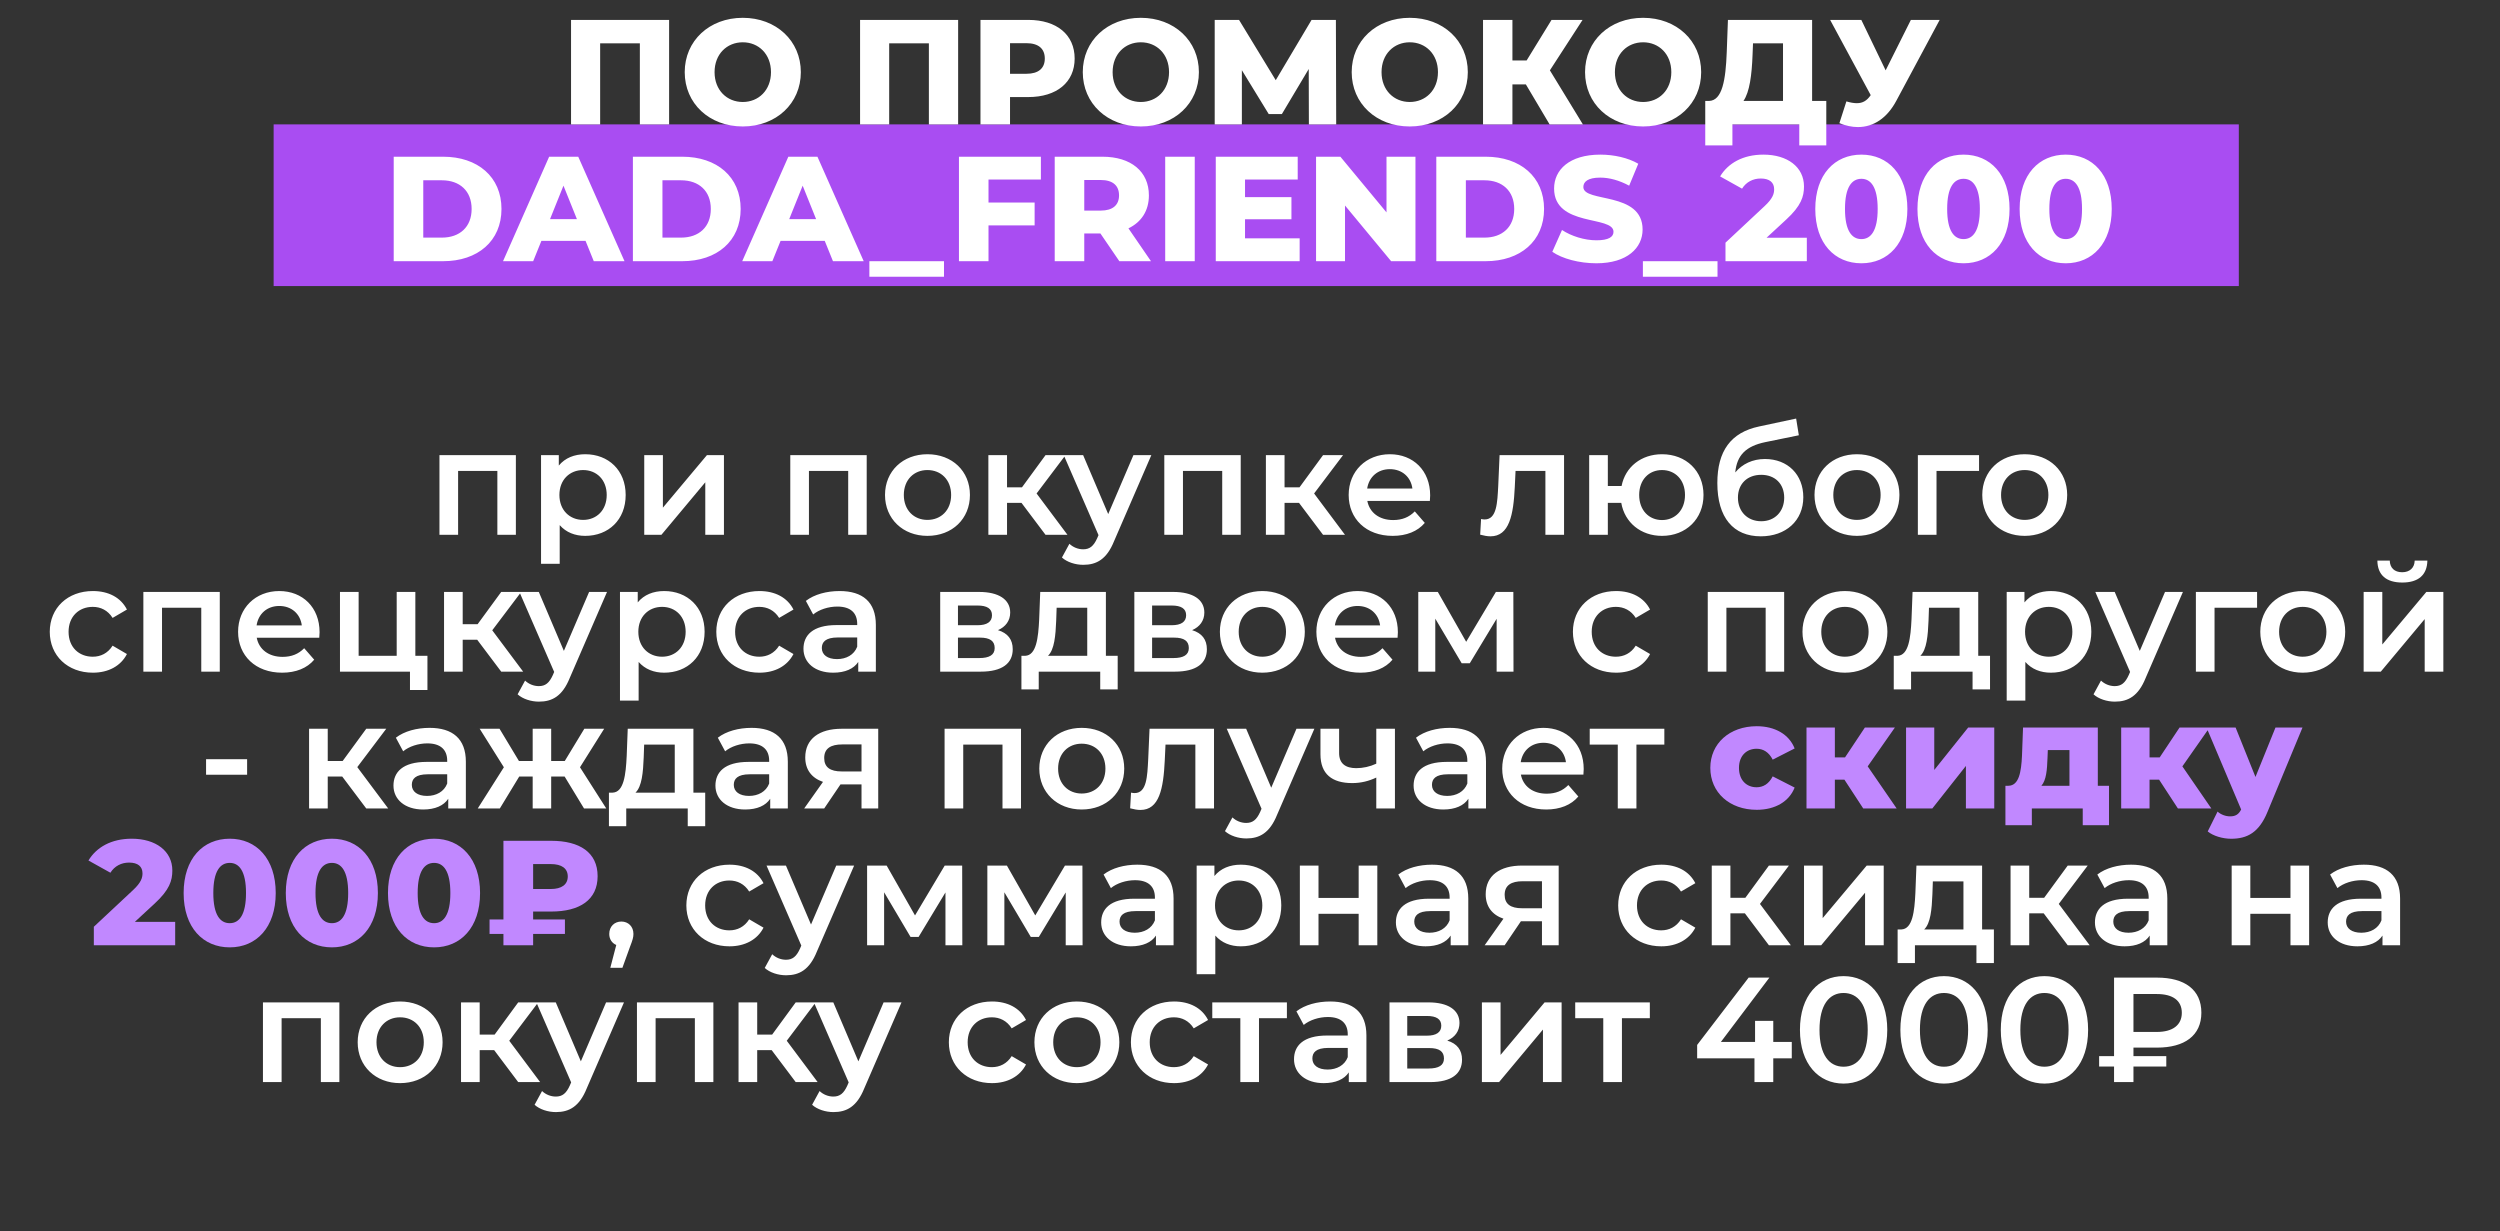
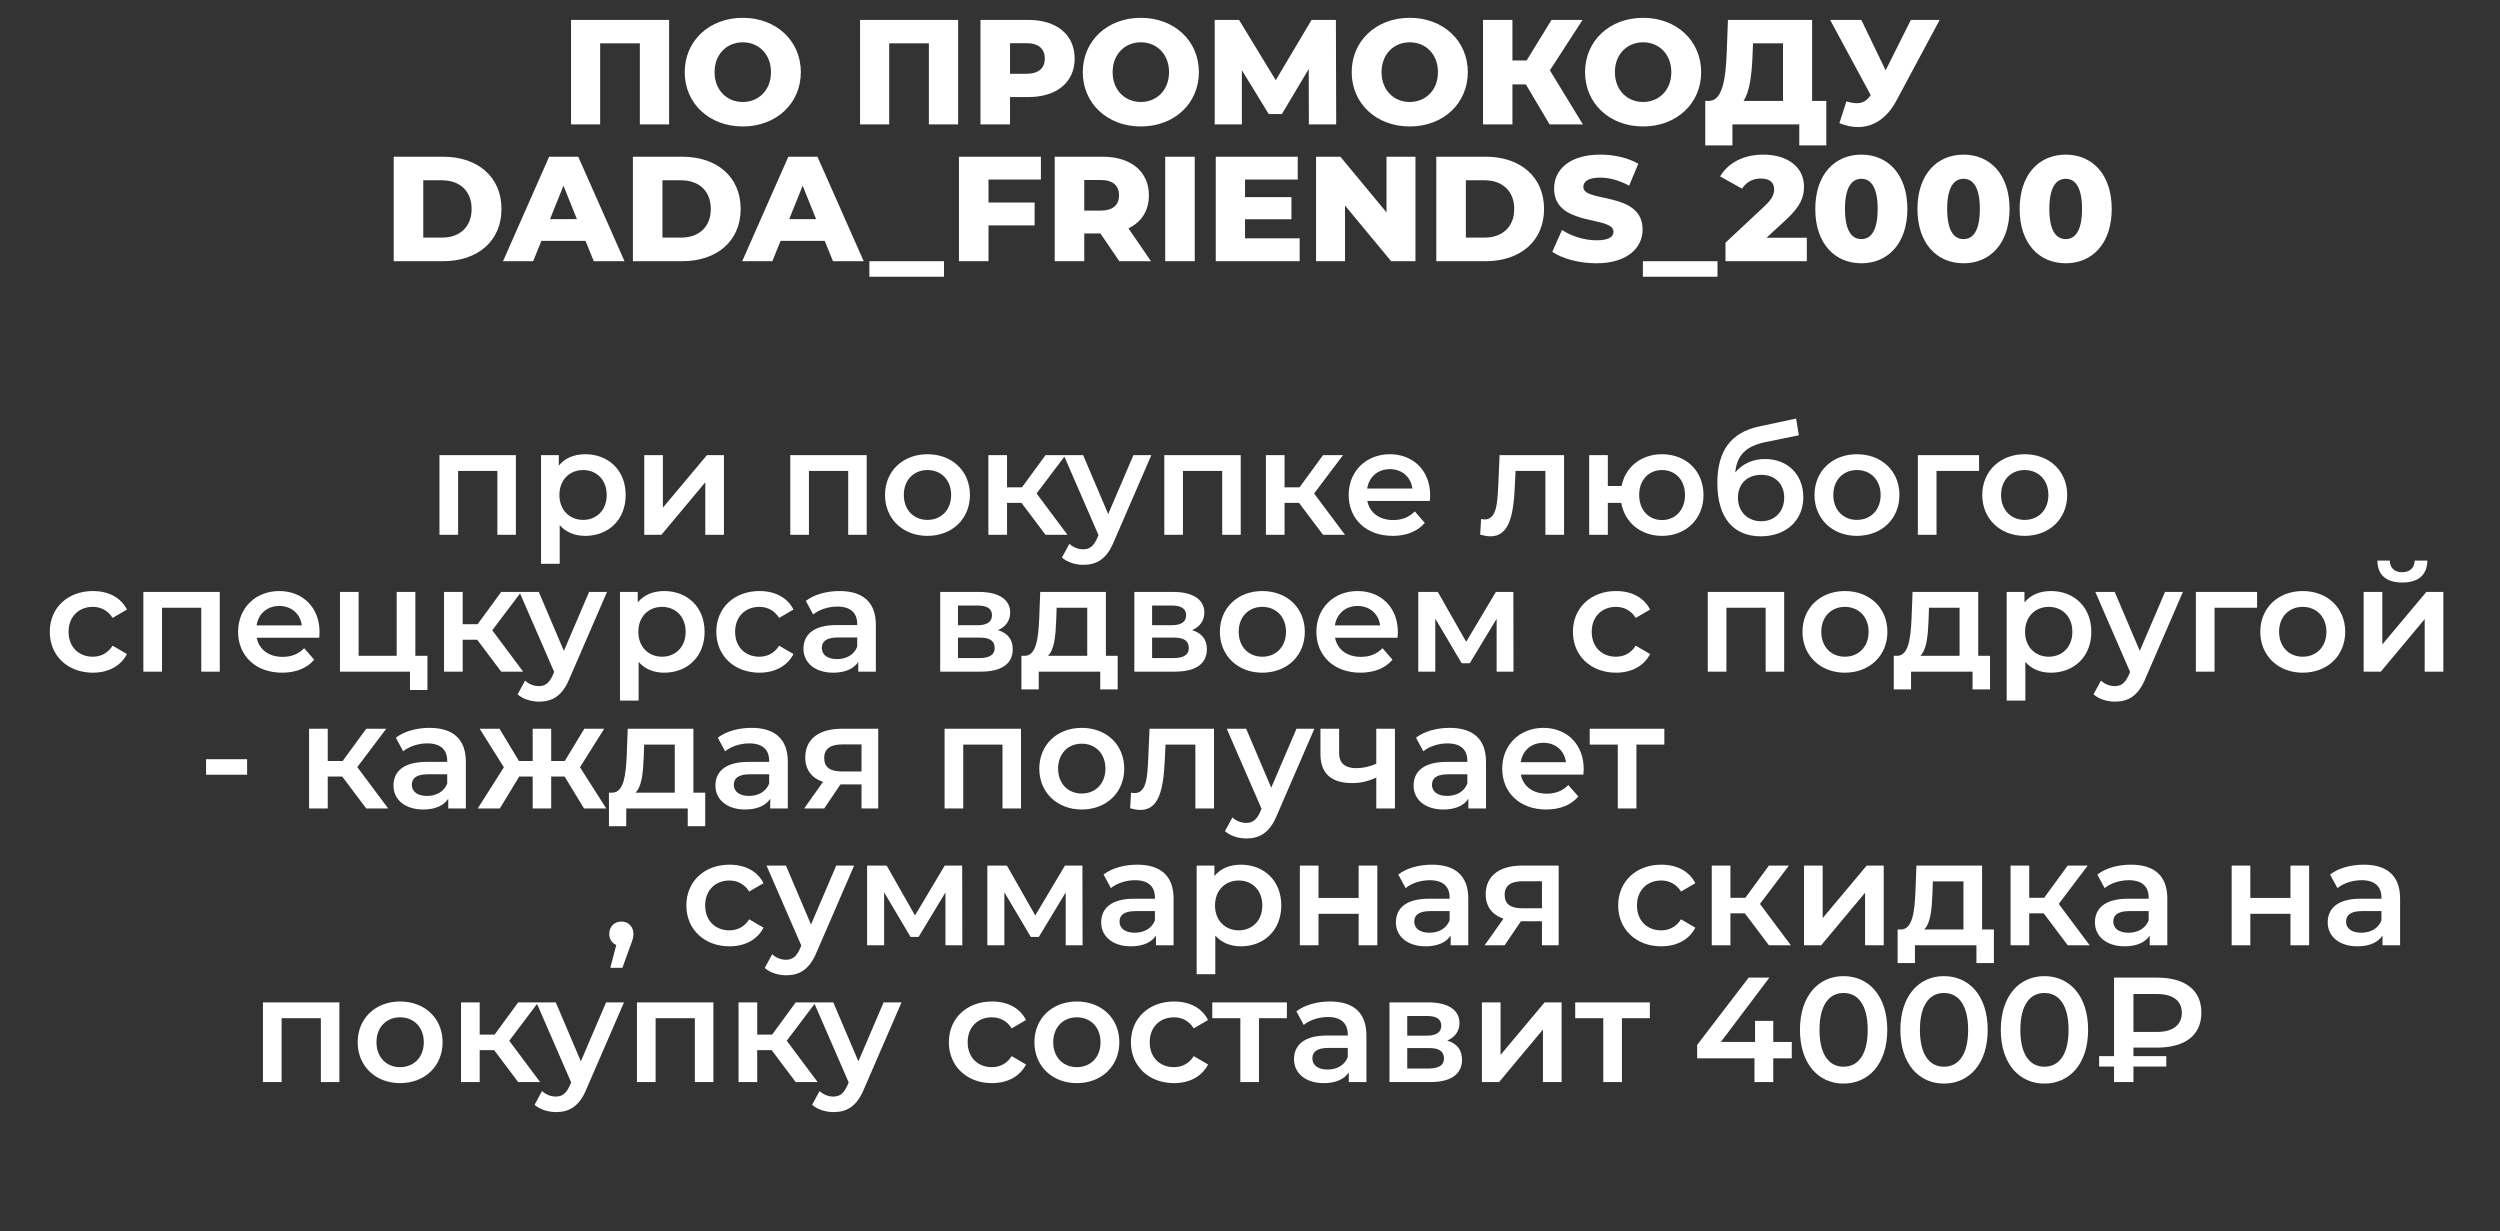
<svg xmlns="http://www.w3.org/2000/svg" width="201" height="99" viewBox="0 0 201 99" fill="none">
  <rect x="0" y="0" width="201" height="99" fill="#333333" stroke="none" />
-   <rect x="22" y="10" width="158" height="13" fill="#A94DF2" />
  <path d="M45.912 1.6H53.796V10H51.444V3.484H48.252V10H45.912V1.6ZM59.719 10.168C57.031 10.168 55.051 8.32 55.051 5.8C55.051 3.28 57.031 1.432 59.719 1.432C62.407 1.432 64.387 3.28 64.387 5.8C64.387 8.32 62.407 10.168 59.719 10.168ZM59.719 8.2C60.991 8.2 61.987 7.252 61.987 5.8C61.987 4.348 60.991 3.4 59.719 3.4C58.447 3.4 57.451 4.348 57.451 5.8C57.451 7.252 58.447 8.2 59.719 8.2ZM69.15 1.6H77.034V10H74.682V3.484H71.49V10H69.15V1.6ZM82.67 1.6C84.962 1.6 86.402 2.788 86.402 4.708C86.402 6.616 84.962 7.804 82.67 7.804H81.206V10H78.83V1.6H82.67ZM82.526 5.932C83.51 5.932 84.002 5.476 84.002 4.708C84.002 3.928 83.51 3.472 82.526 3.472H81.206V5.932H82.526ZM91.723 10.168C89.035 10.168 87.055 8.32 87.055 5.8C87.055 3.28 89.035 1.432 91.723 1.432C94.411 1.432 96.391 3.28 96.391 5.8C96.391 8.32 94.411 10.168 91.723 10.168ZM91.723 8.2C92.995 8.2 93.991 7.252 93.991 5.8C93.991 4.348 92.995 3.4 91.723 3.4C90.451 3.4 89.455 4.348 89.455 5.8C89.455 7.252 90.451 8.2 91.723 8.2ZM107.43 10H105.234L105.222 5.548L103.062 9.172H102.006L99.846 5.644V10H97.662V1.6H99.618L102.57 6.448L105.45 1.6H107.406L107.43 10ZM113.344 10.168C110.656 10.168 108.676 8.32 108.676 5.8C108.676 3.28 110.656 1.432 113.344 1.432C116.032 1.432 118.012 3.28 118.012 5.8C118.012 8.32 116.032 10.168 113.344 10.168ZM113.344 8.2C114.616 8.2 115.612 7.252 115.612 5.8C115.612 4.348 114.616 3.4 113.344 3.4C112.072 3.4 111.076 4.348 111.076 5.8C111.076 7.252 112.072 8.2 113.344 8.2ZM124.587 10L122.679 6.784H121.599V10H119.235V1.6H121.599V4.864H122.739L124.743 1.6H127.239L124.611 5.656L127.263 10H124.587ZM132.106 10.168C129.418 10.168 127.438 8.32 127.438 5.8C127.438 3.28 129.418 1.432 132.106 1.432C134.794 1.432 136.774 3.28 136.774 5.8C136.774 8.32 134.794 10.168 132.106 10.168ZM132.106 8.2C133.378 8.2 134.374 7.252 134.374 5.8C134.374 4.348 133.378 3.4 132.106 3.4C130.834 3.4 129.838 4.348 129.838 5.8C129.838 7.252 130.834 8.2 132.106 8.2ZM145.694 8.116H146.834V11.692H144.662V10H139.286V11.692H137.102V8.116H137.402C138.47 8.092 138.746 6.436 138.83 4.192L138.926 1.6H145.694V8.116ZM140.906 4.396C140.846 6.04 140.666 7.408 140.174 8.116H143.354V3.484H140.942L140.906 4.396ZM153.634 1.6H155.95L152.47 8.092C151.726 9.496 150.634 10.216 149.374 10.216C148.894 10.216 148.402 10.108 147.886 9.904L148.45 8.152C148.774 8.248 149.038 8.296 149.29 8.296C149.758 8.296 150.094 8.104 150.406 7.648L147.142 1.6H149.65L151.606 5.656L153.634 1.6ZM31.654 21V12.6H35.627C38.41 12.6 40.319 14.22 40.319 16.8C40.319 19.38 38.41 21 35.627 21H31.654ZM34.031 19.104H35.531C36.959 19.104 37.919 18.252 37.919 16.8C37.919 15.348 36.959 14.496 35.531 14.496H34.031V19.104ZM47.739 21L47.079 19.368H43.527L42.867 21H40.443L44.151 12.6H46.491L50.211 21H47.739ZM44.223 17.616H46.383L45.303 14.928L44.223 17.616ZM50.885 21V12.6H54.857C57.641 12.6 59.549 14.22 59.549 16.8C59.549 19.38 57.641 21 54.857 21H50.885ZM53.261 19.104H54.761C56.189 19.104 57.149 18.252 57.149 16.8C57.149 15.348 56.189 14.496 54.761 14.496H53.261V19.104ZM66.97 21L66.31 19.368H62.758L62.098 21H59.674L63.382 12.6H65.722L69.442 21H66.97ZM63.454 17.616H65.614L64.534 14.928L63.454 17.616ZM69.897 22.248V21H75.897V22.248H69.897ZM83.688 14.436H79.476V16.284H83.184V18.12H79.476V21H77.1V12.6H83.688V14.436ZM89.995 21L88.471 18.768H87.175V21H84.799V12.6H88.639C90.931 12.6 92.371 13.788 92.371 15.708C92.371 16.944 91.771 17.856 90.727 18.36L92.539 21H89.995ZM89.971 15.708C89.971 14.928 89.479 14.472 88.495 14.472H87.175V16.932H88.495C89.479 16.932 89.971 16.476 89.971 15.708ZM93.682 21V12.6H96.058V21H93.682ZM100.1 19.164H104.492V21H97.748V12.6H104.336V14.436H100.1V15.852H103.832V17.628H100.1V19.164ZM111.475 12.6H113.803V21H111.847L108.139 16.524V21H105.811V12.6H107.767L111.475 17.076V12.6ZM115.479 21V12.6H119.451C122.235 12.6 124.143 14.22 124.143 16.8C124.143 19.38 122.235 21 119.451 21H115.479ZM117.855 19.104H119.355C120.783 19.104 121.743 18.252 121.743 16.8C121.743 15.348 120.783 14.496 119.355 14.496H117.855V19.104ZM128.345 21.168C126.965 21.168 125.597 20.796 124.805 20.244L125.585 18.492C126.329 18.984 127.385 19.32 128.357 19.32C129.341 19.32 129.725 19.044 129.725 18.636C129.725 17.304 124.949 18.276 124.949 15.156C124.949 13.656 126.173 12.432 128.669 12.432C129.761 12.432 130.889 12.684 131.717 13.164L130.985 14.928C130.181 14.496 129.389 14.28 128.657 14.28C127.661 14.28 127.301 14.616 127.301 15.036C127.301 16.32 132.065 15.36 132.065 18.456C132.065 19.92 130.841 21.168 128.345 21.168ZM132.088 22.248V21H138.088V22.248H132.088ZM142.029 19.116H145.269V21H138.729V19.512L141.873 16.572C142.545 15.948 142.641 15.564 142.641 15.216C142.641 14.676 142.281 14.352 141.561 14.352C140.949 14.352 140.397 14.628 140.061 15.168L138.297 14.184C138.933 13.128 140.121 12.432 141.777 12.432C143.709 12.432 145.041 13.428 145.041 14.988C145.041 15.804 144.813 16.548 143.613 17.652L142.029 19.116ZM149.657 21.168C147.509 21.168 145.949 19.572 145.949 16.8C145.949 14.028 147.509 12.432 149.657 12.432C151.793 12.432 153.353 14.028 153.353 16.8C153.353 19.572 151.793 21.168 149.657 21.168ZM149.657 19.224C150.413 19.224 150.965 18.564 150.965 16.8C150.965 15.036 150.413 14.376 149.657 14.376C148.889 14.376 148.337 15.036 148.337 16.8C148.337 18.564 148.889 19.224 149.657 19.224ZM157.872 21.168C155.724 21.168 154.164 19.572 154.164 16.8C154.164 14.028 155.724 12.432 157.872 12.432C160.008 12.432 161.568 14.028 161.568 16.8C161.568 19.572 160.008 21.168 157.872 21.168ZM157.872 19.224C158.628 19.224 159.18 18.564 159.18 16.8C159.18 15.036 158.628 14.376 157.872 14.376C157.104 14.376 156.552 15.036 156.552 16.8C156.552 18.564 157.104 19.224 157.872 19.224ZM166.087 21.168C163.939 21.168 162.379 19.572 162.379 16.8C162.379 14.028 163.939 12.432 166.087 12.432C168.223 12.432 169.783 14.028 169.783 16.8C169.783 19.572 168.223 21.168 166.087 21.168ZM166.087 19.224C166.843 19.224 167.395 18.564 167.395 16.8C167.395 15.036 166.843 14.376 166.087 14.376C165.319 14.376 164.767 15.036 164.767 16.8C164.767 18.564 165.319 19.224 166.087 19.224ZM35.332 36.592H41.476V43H39.988V37.864H36.832V43H35.332V36.592ZM47.052 36.52C48.924 36.52 50.304 37.816 50.304 39.796C50.304 41.788 48.924 43.084 47.052 43.084C46.236 43.084 45.516 42.808 45 42.22V45.328H43.5V36.592H44.928V37.432C45.432 36.82 46.176 36.52 47.052 36.52ZM46.884 41.8C47.964 41.8 48.78 41.02 48.78 39.796C48.78 38.572 47.964 37.792 46.884 37.792C45.804 37.792 44.976 38.572 44.976 39.796C44.976 41.02 45.804 41.8 46.884 41.8ZM51.797 43V36.592H53.297V40.816L56.837 36.592H58.205V43H56.705V38.776L53.177 43H51.797ZM63.539 36.592H69.683V43H68.195V37.864H65.039V43H63.539V36.592ZM74.563 43.084C72.595 43.084 71.155 41.716 71.155 39.796C71.155 37.876 72.595 36.52 74.563 36.52C76.555 36.52 77.983 37.876 77.983 39.796C77.983 41.716 76.555 43.084 74.563 43.084ZM74.563 41.8C75.655 41.8 76.471 41.02 76.471 39.796C76.471 38.572 75.655 37.792 74.563 37.792C73.483 37.792 72.667 38.572 72.667 39.796C72.667 41.02 73.483 41.8 74.563 41.8ZM84.061 43L82.129 40.432H80.965V43H79.465V36.592H80.965V39.184H82.165L84.061 36.592H85.669L83.341 39.676L85.825 43H84.061ZM91.128 36.592H92.568L89.568 43.516C88.98 44.968 88.164 45.412 87.096 45.412C86.46 45.412 85.788 45.196 85.38 44.824L85.98 43.72C86.268 43.996 86.676 44.164 87.084 44.164C87.612 44.164 87.924 43.912 88.212 43.276L88.32 43.024L85.524 36.592H87.084L89.1 41.332L91.128 36.592ZM93.61 36.592H99.754V43H98.266V37.864H95.11V43H93.61V36.592ZM106.374 43L104.442 40.432H103.278V43H101.778V36.592H103.278V39.184H104.478L106.374 36.592H107.982L105.654 39.676L108.138 43H106.374ZM114.985 39.832C114.985 39.952 114.973 40.132 114.961 40.276H109.933C110.113 41.212 110.893 41.812 112.009 41.812C112.729 41.812 113.293 41.584 113.749 41.116L114.553 42.04C113.977 42.724 113.077 43.084 111.973 43.084C109.825 43.084 108.433 41.704 108.433 39.796C108.433 37.888 109.837 36.52 111.745 36.52C113.617 36.52 114.985 37.828 114.985 39.832ZM111.745 37.72C110.773 37.72 110.065 38.344 109.921 39.28H113.557C113.437 38.356 112.729 37.72 111.745 37.72ZM120.566 36.592H125.75V43H124.25V37.864H121.85L121.79 39.136C121.682 41.416 121.346 43.12 119.834 43.12C119.594 43.12 119.318 43.072 119.006 42.988L119.078 41.728C119.186 41.752 119.282 41.764 119.366 41.764C120.35 41.764 120.386 40.396 120.458 39.064L120.566 36.592ZM133.626 36.52C135.558 36.52 136.962 37.864 136.962 39.796C136.962 41.716 135.558 43.084 133.626 43.084C131.922 43.084 130.626 42.016 130.35 40.432H129.27V43H127.77V36.592H129.27V39.076H130.374C130.674 37.54 131.958 36.52 133.626 36.52ZM133.626 41.812C134.67 41.812 135.474 41.032 135.474 39.796C135.474 38.56 134.67 37.792 133.626 37.792C132.582 37.792 131.79 38.56 131.79 39.796C131.79 41.032 132.582 41.812 133.626 41.812ZM141.902 36.904C143.738 36.904 144.986 38.164 144.986 39.976C144.986 41.86 143.582 43.12 141.566 43.12C139.37 43.12 138.074 41.632 138.074 38.836C138.074 36.268 139.154 34.768 141.434 34.288L144.41 33.652L144.626 34.996L141.926 35.548C140.378 35.872 139.646 36.592 139.514 37.984C140.078 37.3 140.918 36.904 141.902 36.904ZM141.602 41.908C142.706 41.908 143.45 41.116 143.45 40.012C143.45 38.896 142.706 38.176 141.602 38.176C140.486 38.176 139.73 38.896 139.73 40.012C139.73 41.128 140.498 41.908 141.602 41.908ZM149.294 43.084C147.326 43.084 145.886 41.716 145.886 39.796C145.886 37.876 147.326 36.52 149.294 36.52C151.286 36.52 152.714 37.876 152.714 39.796C152.714 41.716 151.286 43.084 149.294 43.084ZM149.294 41.8C150.386 41.8 151.202 41.02 151.202 39.796C151.202 38.572 150.386 37.792 149.294 37.792C148.214 37.792 147.398 38.572 147.398 39.796C147.398 41.02 148.214 41.8 149.294 41.8ZM159.116 36.592V37.864H155.696V43H154.196V36.592H159.116ZM162.782 43.084C160.814 43.084 159.374 41.716 159.374 39.796C159.374 37.876 160.814 36.52 162.782 36.52C164.774 36.52 166.202 37.876 166.202 39.796C166.202 41.716 164.774 43.084 162.782 43.084ZM162.782 41.8C163.874 41.8 164.69 41.02 164.69 39.796C164.69 38.572 163.874 37.792 162.782 37.792C161.702 37.792 160.886 38.572 160.886 39.796C160.886 41.02 161.702 41.8 162.782 41.8ZM7.469 54.084C5.441 54.084 4.001 52.716 4.001 50.796C4.001 48.876 5.441 47.52 7.469 47.52C8.717 47.52 9.713 48.036 10.205 49.008L9.053 49.68C8.669 49.068 8.093 48.792 7.457 48.792C6.353 48.792 5.513 49.56 5.513 50.796C5.513 52.044 6.353 52.8 7.457 52.8C8.093 52.8 8.669 52.524 9.053 51.912L10.205 52.584C9.713 53.544 8.717 54.084 7.469 54.084ZM11.526 47.592H17.67V54H16.182V48.864H13.026V54H11.526V47.592ZM25.694 50.832C25.694 50.952 25.681 51.132 25.669 51.276H20.642C20.822 52.212 21.602 52.812 22.718 52.812C23.438 52.812 24.002 52.584 24.457 52.116L25.262 53.04C24.686 53.724 23.785 54.084 22.681 54.084C20.534 54.084 19.142 52.704 19.142 50.796C19.142 48.888 20.546 47.52 22.453 47.52C24.326 47.52 25.694 48.828 25.694 50.832ZM22.453 48.72C21.482 48.72 20.773 49.344 20.63 50.28H24.265C24.145 49.356 23.438 48.72 22.453 48.72ZM33.394 52.728H34.366V55.476H32.962V54H27.334V47.592H28.834V52.728H31.894V47.592H33.394V52.728ZM40.297 54L38.365 51.432H37.201V54H35.701V47.592H37.201V50.184H38.401L40.297 47.592H41.905L39.577 50.676L42.061 54H40.297ZM47.364 47.592H48.804L45.804 54.516C45.216 55.968 44.4 56.412 43.332 56.412C42.696 56.412 42.024 56.196 41.616 55.824L42.216 54.72C42.504 54.996 42.912 55.164 43.32 55.164C43.848 55.164 44.16 54.912 44.448 54.276L44.556 54.024L41.76 47.592H43.32L45.336 52.332L47.364 47.592ZM53.398 47.52C55.27 47.52 56.65 48.816 56.65 50.796C56.65 52.788 55.27 54.084 53.398 54.084C52.582 54.084 51.862 53.808 51.346 53.22V56.328H49.846V47.592H51.274V48.432C51.778 47.82 52.522 47.52 53.398 47.52ZM53.23 52.8C54.31 52.8 55.126 52.02 55.126 50.796C55.126 49.572 54.31 48.792 53.23 48.792C52.15 48.792 51.322 49.572 51.322 50.796C51.322 52.02 52.15 52.8 53.23 52.8ZM61.059 54.084C59.031 54.084 57.591 52.716 57.591 50.796C57.591 48.876 59.031 47.52 61.059 47.52C62.307 47.52 63.303 48.036 63.795 49.008L62.643 49.68C62.259 49.068 61.683 48.792 61.047 48.792C59.943 48.792 59.103 49.56 59.103 50.796C59.103 52.044 59.943 52.8 61.047 52.8C61.683 52.8 62.259 52.524 62.643 51.912L63.795 52.584C63.303 53.544 62.307 54.084 61.059 54.084ZM67.503 47.52C69.351 47.52 70.419 48.396 70.419 50.244V54H69.003V53.22C68.643 53.772 67.947 54.084 66.987 54.084C65.523 54.084 64.599 53.28 64.599 52.164C64.599 51.096 65.319 50.256 67.263 50.256H68.919V50.16C68.919 49.284 68.391 48.768 67.323 48.768C66.603 48.768 65.859 49.008 65.379 49.404L64.791 48.312C65.475 47.784 66.471 47.52 67.503 47.52ZM67.299 52.992C68.031 52.992 68.667 52.656 68.919 51.996V51.252H67.371C66.351 51.252 66.075 51.636 66.075 52.104C66.075 52.644 66.531 52.992 67.299 52.992ZM80.236 50.664C81.028 50.904 81.424 51.42 81.424 52.2C81.424 53.328 80.584 54 78.856 54H75.592V47.592H78.724C80.284 47.592 81.22 48.192 81.22 49.248C81.22 49.908 80.848 50.4 80.236 50.664ZM77.02 48.684V50.268H78.592C79.36 50.268 79.756 49.992 79.756 49.464C79.756 48.936 79.36 48.684 78.592 48.684H77.02ZM78.736 52.908C79.54 52.908 79.972 52.656 79.972 52.104C79.972 51.54 79.6 51.264 78.784 51.264H77.02V52.908H78.736ZM88.914 52.728H89.862V55.428H88.458V54H83.514V55.428H82.122V52.728H82.422C83.322 52.692 83.478 51.288 83.55 49.788L83.634 47.592H88.914V52.728ZM84.918 49.896C84.87 51.096 84.774 52.236 84.258 52.728H87.414V48.864H84.954L84.918 49.896ZM95.845 50.664C96.637 50.904 97.033 51.42 97.033 52.2C97.033 53.328 96.193 54 94.465 54H91.201V47.592H94.333C95.893 47.592 96.829 48.192 96.829 49.248C96.829 49.908 96.457 50.4 95.845 50.664ZM92.629 48.684V50.268H94.201C94.969 50.268 95.365 49.992 95.365 49.464C95.365 48.936 94.969 48.684 94.201 48.684H92.629ZM94.345 52.908C95.149 52.908 95.581 52.656 95.581 52.104C95.581 51.54 95.209 51.264 94.393 51.264H92.629V52.908H94.345ZM101.487 54.084C99.519 54.084 98.079 52.716 98.079 50.796C98.079 48.876 99.519 47.52 101.487 47.52C103.479 47.52 104.907 48.876 104.907 50.796C104.907 52.716 103.479 54.084 101.487 54.084ZM101.487 52.8C102.579 52.8 103.395 52.02 103.395 50.796C103.395 49.572 102.579 48.792 101.487 48.792C100.407 48.792 99.591 49.572 99.591 50.796C99.591 52.02 100.407 52.8 101.487 52.8ZM112.389 50.832C112.389 50.952 112.377 51.132 112.365 51.276H107.337C107.517 52.212 108.297 52.812 109.413 52.812C110.133 52.812 110.697 52.584 111.153 52.116L111.957 53.04C111.381 53.724 110.481 54.084 109.377 54.084C107.229 54.084 105.837 52.704 105.837 50.796C105.837 48.888 107.241 47.52 109.149 47.52C111.021 47.52 112.389 48.828 112.389 50.832ZM109.149 48.72C108.177 48.72 107.469 49.344 107.325 50.28H110.961C110.841 49.356 110.133 48.72 109.149 48.72ZM121.685 54H120.329V49.752L118.169 53.328H117.521L115.397 49.74V54H114.029V47.592H115.601L117.881 51.6L120.269 47.592H121.673L121.685 54ZM129.93 54.084C127.902 54.084 126.462 52.716 126.462 50.796C126.462 48.876 127.902 47.52 129.93 47.52C131.178 47.52 132.174 48.036 132.666 49.008L131.514 49.68C131.13 49.068 130.554 48.792 129.918 48.792C128.814 48.792 127.974 49.56 127.974 50.796C127.974 52.044 128.814 52.8 129.918 52.8C130.554 52.8 131.13 52.524 131.514 51.912L132.666 52.584C132.174 53.544 131.178 54.084 129.93 54.084ZM137.303 47.592H143.447V54H141.959V48.864H138.803V54H137.303V47.592ZM148.327 54.084C146.359 54.084 144.919 52.716 144.919 50.796C144.919 48.876 146.359 47.52 148.327 47.52C150.319 47.52 151.747 48.876 151.747 50.796C151.747 52.716 150.319 54.084 148.327 54.084ZM148.327 52.8C149.419 52.8 150.235 52.02 150.235 50.796C150.235 49.572 149.419 48.792 148.327 48.792C147.247 48.792 146.431 49.572 146.431 50.796C146.431 52.02 147.247 52.8 148.327 52.8ZM159.05 52.728H159.998V55.428H158.594V54H153.65V55.428H152.258V52.728H152.558C153.458 52.692 153.614 51.288 153.686 49.788L153.77 47.592H159.05V52.728ZM155.054 49.896C155.006 51.096 154.91 52.236 154.394 52.728H157.55V48.864H155.09L155.054 49.896ZM164.89 47.52C166.762 47.52 168.142 48.816 168.142 50.796C168.142 52.788 166.762 54.084 164.89 54.084C164.074 54.084 163.354 53.808 162.838 53.22V56.328H161.338V47.592H162.766V48.432C163.27 47.82 164.014 47.52 164.89 47.52ZM164.722 52.8C165.802 52.8 166.618 52.02 166.618 50.796C166.618 49.572 165.802 48.792 164.722 48.792C163.642 48.792 162.814 49.572 162.814 50.796C162.814 52.02 163.642 52.8 164.722 52.8ZM174.067 47.592H175.507L172.507 54.516C171.919 55.968 171.103 56.412 170.035 56.412C169.399 56.412 168.727 56.196 168.319 55.824L168.919 54.72C169.207 54.996 169.615 55.164 170.023 55.164C170.551 55.164 170.863 54.912 171.151 54.276L171.259 54.024L168.463 47.592H170.023L172.039 52.332L174.067 47.592ZM181.469 47.592V48.864H178.049V54H176.549V47.592H181.469ZM185.135 54.084C183.167 54.084 181.727 52.716 181.727 50.796C181.727 48.876 183.167 47.52 185.135 47.52C187.127 47.52 188.555 48.876 188.555 50.796C188.555 52.716 187.127 54.084 185.135 54.084ZM185.135 52.8C186.227 52.8 187.043 52.02 187.043 50.796C187.043 49.572 186.227 48.792 185.135 48.792C184.055 48.792 183.239 49.572 183.239 50.796C183.239 52.02 184.055 52.8 185.135 52.8ZM193.145 46.836C191.861 46.836 191.153 46.236 191.141 45.072H192.137C192.149 45.648 192.509 46.008 193.133 46.008C193.745 46.008 194.129 45.648 194.141 45.072H195.161C195.137 46.236 194.429 46.836 193.145 46.836ZM190.037 54V47.592H191.537V51.816L195.077 47.592H196.445V54H194.945V49.776L191.417 54H190.037ZM16.568 62.288V61.04H19.868V62.288H16.568ZM29.446 65L27.514 62.432H26.35V65H24.85V58.592H26.35V61.184H27.55L29.446 58.592H31.054L28.726 61.676L31.21 65H29.446ZM34.539 58.52C36.387 58.52 37.455 59.396 37.455 61.244V65H36.039V64.22C35.679 64.772 34.983 65.084 34.023 65.084C32.559 65.084 31.635 64.28 31.635 63.164C31.635 62.096 32.355 61.256 34.299 61.256H35.955V61.16C35.955 60.284 35.427 59.768 34.359 59.768C33.639 59.768 32.895 60.008 32.415 60.404L31.827 59.312C32.511 58.784 33.507 58.52 34.539 58.52ZM34.335 63.992C35.067 63.992 35.703 63.656 35.955 62.996V62.252H34.407C33.387 62.252 33.111 62.636 33.111 63.104C33.111 63.644 33.567 63.992 34.335 63.992ZM46.955 65L45.395 62.432H44.315V65H42.827V62.432H41.747L40.187 65H38.411L40.511 61.688L38.567 58.592H40.163L41.723 61.184H42.827V58.592H44.315V61.184H45.407L46.979 58.592H48.575L46.631 61.688L48.743 65H46.955ZM55.75 63.728H56.698V66.428H55.294V65H50.35V66.428H48.958V63.728H49.258C50.158 63.692 50.314 62.288 50.386 60.788L50.47 58.592H55.75V63.728ZM51.754 60.896C51.706 62.096 51.61 63.236 51.094 63.728H54.25V59.864H51.79L51.754 60.896ZM60.425 58.52C62.273 58.52 63.341 59.396 63.341 61.244V65H61.925V64.22C61.565 64.772 60.869 65.084 59.909 65.084C58.445 65.084 57.521 64.28 57.521 63.164C57.521 62.096 58.241 61.256 60.185 61.256H61.841V61.16C61.841 60.284 61.313 59.768 60.245 59.768C59.525 59.768 58.781 60.008 58.301 60.404L57.713 59.312C58.397 58.784 59.393 58.52 60.425 58.52ZM60.221 63.992C60.953 63.992 61.589 63.656 61.841 62.996V62.252H60.293C59.273 62.252 58.997 62.636 58.997 63.104C58.997 63.644 59.453 63.992 60.221 63.992ZM67.669 58.592H70.609V65H69.266V63.068H67.573L66.266 65H64.657L66.169 62.864C65.257 62.552 64.742 61.88 64.742 60.896C64.742 59.396 65.882 58.592 67.669 58.592ZM67.718 59.852C66.793 59.852 66.266 60.176 66.266 60.944C66.266 61.688 66.746 62.024 67.669 62.024H69.266V59.852H67.718ZM75.944 58.592H82.088V65H80.6V59.864H77.444V65H75.944V58.592ZM86.968 65.084C84.999 65.084 83.559 63.716 83.559 61.796C83.559 59.876 84.999 58.52 86.968 58.52C88.96 58.52 90.388 59.876 90.388 61.796C90.388 63.716 88.96 65.084 86.968 65.084ZM86.968 63.8C88.059 63.8 88.876 63.02 88.876 61.796C88.876 60.572 88.059 59.792 86.968 59.792C85.888 59.792 85.072 60.572 85.072 61.796C85.072 63.02 85.888 63.8 86.968 63.8ZM92.423 58.592H97.607V65H96.107V59.864H93.707L93.647 61.136C93.539 63.416 93.203 65.12 91.691 65.12C91.451 65.12 91.175 65.072 90.863 64.988L90.935 63.728C91.043 63.752 91.139 63.764 91.223 63.764C92.207 63.764 92.243 62.396 92.315 61.064L92.423 58.592ZM104.235 58.592H105.675L102.675 65.516C102.087 66.968 101.271 67.412 100.203 67.412C99.567 67.412 98.895 67.196 98.487 66.824L99.087 65.72C99.375 65.996 99.783 66.164 100.191 66.164C100.719 66.164 101.031 65.912 101.319 65.276L101.427 65.024L98.631 58.592H100.191L102.207 63.332L104.235 58.592ZM110.653 58.592H112.153V65H110.653V62.516C110.077 62.792 109.429 62.96 108.721 62.96C107.101 62.96 106.165 62.24 106.165 60.644V58.592H107.665V60.548C107.665 61.388 108.181 61.76 109.045 61.76C109.573 61.76 110.137 61.64 110.653 61.4V58.592ZM116.558 58.52C118.406 58.52 119.474 59.396 119.474 61.244V65H118.058V64.22C117.698 64.772 117.002 65.084 116.042 65.084C114.578 65.084 113.654 64.28 113.654 63.164C113.654 62.096 114.374 61.256 116.318 61.256H117.974V61.16C117.974 60.284 117.446 59.768 116.378 59.768C115.658 59.768 114.914 60.008 114.434 60.404L113.846 59.312C114.53 58.784 115.526 58.52 116.558 58.52ZM116.354 63.992C117.086 63.992 117.722 63.656 117.974 62.996V62.252H116.426C115.406 62.252 115.13 62.636 115.13 63.104C115.13 63.644 115.586 63.992 116.354 63.992ZM127.33 61.832C127.33 61.952 127.318 62.132 127.306 62.276H122.278C122.458 63.212 123.238 63.812 124.354 63.812C125.074 63.812 125.638 63.584 126.094 63.116L126.898 64.04C126.322 64.724 125.422 65.084 124.318 65.084C122.17 65.084 120.778 63.704 120.778 61.796C120.778 59.888 122.182 58.52 124.09 58.52C125.962 58.52 127.33 59.828 127.33 61.832ZM124.09 59.72C123.118 59.72 122.41 60.344 122.266 61.28H125.902C125.782 60.356 125.074 59.72 124.09 59.72ZM133.813 58.592V59.864H131.569V65H130.069V59.864H127.813V58.592H133.813ZM49.956 74.092C50.52 74.092 50.928 74.5 50.928 75.088C50.928 75.352 50.868 75.568 50.653 76.12L50.041 77.812H49.069L49.548 75.976C49.212 75.832 48.984 75.52 48.984 75.088C48.984 74.488 49.404 74.092 49.956 74.092ZM58.651 76.084C56.623 76.084 55.183 74.716 55.183 72.796C55.183 70.876 56.623 69.52 58.651 69.52C59.899 69.52 60.895 70.036 61.387 71.008L60.235 71.68C59.851 71.068 59.275 70.792 58.639 70.792C57.535 70.792 56.695 71.56 56.695 72.796C56.695 74.044 57.535 74.8 58.639 74.8C59.275 74.8 59.851 74.524 60.235 73.912L61.387 74.584C60.895 75.544 59.899 76.084 58.651 76.084ZM67.233 69.592H68.673L65.673 76.516C65.085 77.968 64.269 78.412 63.201 78.412C62.565 78.412 61.893 78.196 61.485 77.824L62.085 76.72C62.373 76.996 62.781 77.164 63.189 77.164C63.717 77.164 64.029 76.912 64.317 76.276L64.425 76.024L61.629 69.592H63.189L65.205 74.332L67.233 69.592ZM77.371 76H76.015V71.752L73.855 75.328H73.207L71.083 71.74V76H69.715V69.592H71.287L73.567 73.6L75.955 69.592H77.359L77.371 76ZM87.039 76H85.683V71.752L83.523 75.328H82.875L80.751 71.74V76H79.383V69.592H80.955L83.235 73.6L85.623 69.592H87.027L87.039 76ZM91.439 69.52C93.287 69.52 94.355 70.396 94.355 72.244V76H92.939V75.22C92.579 75.772 91.883 76.084 90.923 76.084C89.459 76.084 88.535 75.28 88.535 74.164C88.535 73.096 89.255 72.256 91.199 72.256H92.855V72.16C92.855 71.284 92.327 70.768 91.259 70.768C90.539 70.768 89.795 71.008 89.315 71.404L88.727 70.312C89.411 69.784 90.407 69.52 91.439 69.52ZM91.235 74.992C91.967 74.992 92.603 74.656 92.855 73.996V73.252H91.307C90.287 73.252 90.011 73.636 90.011 74.104C90.011 74.644 90.467 74.992 91.235 74.992ZM99.763 69.52C101.635 69.52 103.015 70.816 103.015 72.796C103.015 74.788 101.635 76.084 99.763 76.084C98.947 76.084 98.227 75.808 97.711 75.22V78.328H96.211V69.592H97.639V70.432C98.143 69.82 98.887 69.52 99.763 69.52ZM99.595 74.8C100.675 74.8 101.491 74.02 101.491 72.796C101.491 71.572 100.675 70.792 99.595 70.792C98.515 70.792 97.687 71.572 97.687 72.796C97.687 74.02 98.515 74.8 99.595 74.8ZM104.508 76V69.592H106.008V72.196H109.236V69.592H110.736V76H109.236V73.468H106.008V76H104.508ZM115.134 69.52C116.982 69.52 118.05 70.396 118.05 72.244V76H116.634V75.22C116.274 75.772 115.578 76.084 114.618 76.084C113.154 76.084 112.23 75.28 112.23 74.164C112.23 73.096 112.95 72.256 114.894 72.256H116.55V72.16C116.55 71.284 116.022 70.768 114.954 70.768C114.234 70.768 113.49 71.008 113.01 71.404L112.422 70.312C113.106 69.784 114.102 69.52 115.134 69.52ZM114.93 74.992C115.662 74.992 116.298 74.656 116.55 73.996V73.252H115.002C113.982 73.252 113.706 73.636 113.706 74.104C113.706 74.644 114.162 74.992 114.93 74.992ZM122.378 69.592H125.318V76H123.974V74.068H122.282L120.974 76H119.366L120.878 73.864C119.966 73.552 119.45 72.88 119.45 71.896C119.45 70.396 120.59 69.592 122.378 69.592ZM122.426 70.852C121.502 70.852 120.974 71.176 120.974 71.944C120.974 72.688 121.454 73.024 122.378 73.024H123.974V70.852H122.426ZM133.569 76.084C131.541 76.084 130.101 74.716 130.101 72.796C130.101 70.876 131.541 69.52 133.569 69.52C134.817 69.52 135.813 70.036 136.305 71.008L135.153 71.68C134.769 71.068 134.193 70.792 133.557 70.792C132.453 70.792 131.613 71.56 131.613 72.796C131.613 74.044 132.453 74.8 133.557 74.8C134.193 74.8 134.769 74.524 135.153 73.912L136.305 74.584C135.813 75.544 134.817 76.084 133.569 76.084ZM142.221 76L140.289 73.432H139.125V76H137.625V69.592H139.125V72.184H140.325L142.221 69.592H143.829L141.501 72.676L143.985 76H142.221ZM145.043 76V69.592H146.543V73.816L150.083 69.592H151.451V76H149.951V71.776L146.423 76H145.043ZM159.361 74.728H160.309V77.428H158.905V76H153.961V77.428H152.569V74.728H152.869C153.769 74.692 153.925 73.288 153.997 71.788L154.081 69.592H159.361V74.728ZM155.365 71.896C155.317 73.096 155.221 74.236 154.705 74.728H157.861V70.864H155.401L155.365 71.896ZM166.245 76L164.313 73.432H163.149V76H161.649V69.592H163.149V72.184H164.349L166.245 69.592H167.853L165.525 72.676L168.009 76H166.245ZM171.337 69.52C173.185 69.52 174.253 70.396 174.253 72.244V76H172.837V75.22C172.477 75.772 171.781 76.084 170.821 76.084C169.357 76.084 168.433 75.28 168.433 74.164C168.433 73.096 169.153 72.256 171.097 72.256H172.753V72.16C172.753 71.284 172.225 70.768 171.157 70.768C170.437 70.768 169.693 71.008 169.213 71.404L168.625 70.312C169.309 69.784 170.305 69.52 171.337 69.52ZM171.133 74.992C171.865 74.992 172.501 74.656 172.753 73.996V73.252H171.205C170.185 73.252 169.909 73.636 169.909 74.104C169.909 74.644 170.365 74.992 171.133 74.992ZM179.426 76V69.592H180.926V72.196H184.154V69.592H185.654V76H184.154V73.468H180.926V76H179.426ZM190.052 69.52C191.9 69.52 192.968 70.396 192.968 72.244V76H191.552V75.22C191.192 75.772 190.496 76.084 189.536 76.084C188.072 76.084 187.148 75.28 187.148 74.164C187.148 73.096 187.868 72.256 189.812 72.256H191.468V72.16C191.468 71.284 190.94 70.768 189.872 70.768C189.152 70.768 188.408 71.008 187.928 71.404L187.34 70.312C188.024 69.784 189.02 69.52 190.052 69.52ZM189.848 74.992C190.58 74.992 191.216 74.656 191.468 73.996V73.252H189.92C188.9 73.252 188.624 73.636 188.624 74.104C188.624 74.644 189.08 74.992 189.848 74.992ZM21.141 80.592H27.285V87H25.797V81.864H22.641V87H21.141V80.592ZM32.165 87.084C30.197 87.084 28.757 85.716 28.757 83.796C28.757 81.876 30.197 80.52 32.165 80.52C34.157 80.52 35.585 81.876 35.585 83.796C35.585 85.716 34.157 87.084 32.165 87.084ZM32.165 85.8C33.257 85.8 34.073 85.02 34.073 83.796C34.073 82.572 33.257 81.792 32.165 81.792C31.085 81.792 30.269 82.572 30.269 83.796C30.269 85.02 31.085 85.8 32.165 85.8ZM41.663 87L39.731 84.432H38.567V87H37.067V80.592H38.567V83.184H39.767L41.663 80.592H43.271L40.943 83.676L43.427 87H41.663ZM48.729 80.592H50.169L47.169 87.516C46.581 88.968 45.765 89.412 44.697 89.412C44.061 89.412 43.389 89.196 42.981 88.824L43.581 87.72C43.869 87.996 44.277 88.164 44.685 88.164C45.213 88.164 45.525 87.912 45.813 87.276L45.921 87.024L43.125 80.592H44.685L46.701 85.332L48.729 80.592ZM51.211 80.592H57.355V87H55.867V81.864H52.711V87H51.211V80.592ZM63.975 87L62.043 84.432H60.879V87H59.379V80.592H60.879V83.184H62.079L63.975 80.592H65.583L63.255 83.676L65.739 87H63.975ZM71.042 80.592H72.482L69.482 87.516C68.894 88.968 68.078 89.412 67.01 89.412C66.374 89.412 65.702 89.196 65.294 88.824L65.894 87.72C66.182 87.996 66.59 88.164 66.998 88.164C67.526 88.164 67.838 87.912 68.126 87.276L68.234 87.024L65.438 80.592H66.998L69.014 85.332L71.042 80.592ZM79.756 87.084C77.728 87.084 76.288 85.716 76.288 83.796C76.288 81.876 77.728 80.52 79.756 80.52C81.004 80.52 82 81.036 82.492 82.008L81.34 82.68C80.956 82.068 80.38 81.792 79.744 81.792C78.64 81.792 77.8 82.56 77.8 83.796C77.8 85.044 78.64 85.8 79.744 85.8C80.38 85.8 80.956 85.524 81.34 84.912L82.492 85.584C82 86.544 81.004 87.084 79.756 87.084ZM86.575 87.084C84.607 87.084 83.167 85.716 83.167 83.796C83.167 81.876 84.607 80.52 86.575 80.52C88.567 80.52 89.995 81.876 89.995 83.796C89.995 85.716 88.567 87.084 86.575 87.084ZM86.575 85.8C87.667 85.8 88.483 85.02 88.483 83.796C88.483 82.572 87.667 81.792 86.575 81.792C85.495 81.792 84.679 82.572 84.679 83.796C84.679 85.02 85.495 85.8 86.575 85.8ZM94.393 87.084C92.365 87.084 90.925 85.716 90.925 83.796C90.925 81.876 92.365 80.52 94.393 80.52C95.641 80.52 96.637 81.036 97.129 82.008L95.977 82.68C95.593 82.068 95.017 81.792 94.381 81.792C93.277 81.792 92.437 82.56 92.437 83.796C92.437 85.044 93.277 85.8 94.381 85.8C95.017 85.8 95.593 85.524 95.977 84.912L97.129 85.584C96.637 86.544 95.641 87.084 94.393 87.084ZM103.467 80.592V81.864H101.223V87H99.723V81.864H97.467V80.592H103.467ZM106.943 80.52C108.791 80.52 109.859 81.396 109.859 83.244V87H108.443V86.22C108.083 86.772 107.387 87.084 106.427 87.084C104.963 87.084 104.039 86.28 104.039 85.164C104.039 84.096 104.759 83.256 106.703 83.256H108.359V83.16C108.359 82.284 107.831 81.768 106.763 81.768C106.043 81.768 105.299 82.008 104.819 82.404L104.231 81.312C104.915 80.784 105.911 80.52 106.943 80.52ZM106.739 85.992C107.471 85.992 108.107 85.656 108.359 84.996V84.252H106.811C105.791 84.252 105.515 84.636 105.515 85.104C105.515 85.644 105.971 85.992 106.739 85.992ZM116.359 83.664C117.151 83.904 117.547 84.42 117.547 85.2C117.547 86.328 116.707 87 114.979 87H111.715V80.592H114.847C116.407 80.592 117.343 81.192 117.343 82.248C117.343 82.908 116.971 83.4 116.359 83.664ZM113.143 81.684V83.268H114.715C115.483 83.268 115.879 82.992 115.879 82.464C115.879 81.936 115.483 81.684 114.715 81.684H113.143ZM114.859 85.908C115.663 85.908 116.095 85.656 116.095 85.104C116.095 84.54 115.723 84.264 114.907 84.264H113.143V85.908H114.859ZM119.145 87V80.592H120.645V84.816L124.185 80.592H125.553V87H124.053V82.776L120.525 87H119.145ZM132.647 80.592V81.864H130.403V87H128.903V81.864H126.647V80.592H132.647ZM144.059 83.772V85.092H142.571V87H141.059V85.092H136.451V84.012L140.591 78.6H142.259L138.359 83.772H141.107V82.08H142.571V83.772H144.059ZM148.22 87.12C146.228 87.12 144.716 85.56 144.716 82.8C144.716 80.04 146.228 78.48 148.22 78.48C150.224 78.48 151.736 80.04 151.736 82.8C151.736 85.56 150.224 87.12 148.22 87.12ZM148.22 85.764C149.372 85.764 150.164 84.828 150.164 82.8C150.164 80.772 149.372 79.836 148.22 79.836C147.08 79.836 146.288 80.772 146.288 82.8C146.288 84.828 147.08 85.764 148.22 85.764ZM156.294 87.12C154.302 87.12 152.79 85.56 152.79 82.8C152.79 80.04 154.302 78.48 156.294 78.48C158.298 78.48 159.81 80.04 159.81 82.8C159.81 85.56 158.298 87.12 156.294 87.12ZM156.294 85.764C157.446 85.764 158.238 84.828 158.238 82.8C158.238 80.772 157.446 79.836 156.294 79.836C155.154 79.836 154.362 80.772 154.362 82.8C154.362 84.828 155.154 85.764 156.294 85.764ZM164.368 87.12C162.376 87.12 160.864 85.56 160.864 82.8C160.864 80.04 162.376 78.48 164.368 78.48C166.372 78.48 167.884 80.04 167.884 82.8C167.884 85.56 166.372 87.12 164.368 87.12ZM164.368 85.764C165.52 85.764 166.312 84.828 166.312 82.8C166.312 80.772 165.52 79.836 164.368 79.836C163.228 79.836 162.436 80.772 162.436 82.8C162.436 84.828 163.228 85.764 164.368 85.764ZM173.426 84.228H171.53V84.912H174.17V85.752H171.53V87H169.97V85.752H168.77V84.912H169.97V78.6H173.426C175.634 78.6 176.99 79.56 176.99 81.42C176.99 83.268 175.634 84.228 173.426 84.228ZM175.418 81.432C175.418 80.448 174.698 79.92 173.414 79.92H171.53V82.968H173.414C174.698 82.968 175.418 82.404 175.418 81.432Z" fill="white" />
-   <path d="M141.241 65.108C139.057 65.108 137.509 63.716 137.509 61.736C137.509 59.78 139.057 58.388 141.241 58.388C142.717 58.388 143.845 59.048 144.289 60.176L142.525 61.076C142.213 60.464 141.757 60.2 141.229 60.2C140.437 60.2 139.813 60.752 139.813 61.736C139.813 62.744 140.437 63.296 141.229 63.296C141.757 63.296 142.213 63.032 142.525 62.42L144.289 63.32C143.845 64.448 142.717 65.108 141.241 65.108ZM149.803 65L148.291 62.684H147.523V65H145.243V58.496H147.523V60.896H148.339L149.935 58.496H152.347L150.163 61.616L152.491 65H149.803ZM153.247 65V58.496H155.515V61.904L158.239 58.496H160.339V65H158.059V61.58L155.359 65H153.247ZM168.664 63.176H169.564V66.344H167.452V65H163.36V66.344H161.236V63.176H161.476C162.328 63.164 162.508 62.06 162.568 60.764L162.652 58.496H168.664V63.176ZM164.62 60.932C164.584 61.904 164.524 62.72 164.128 63.176H166.384V60.308H164.644L164.62 60.932ZM175.103 65L173.591 62.684H172.823V65H170.543V58.496H172.823V60.896H173.639L175.235 58.496H177.647L175.463 61.616L177.791 65H175.103ZM182.948 58.496H185.12L182.312 65.264C181.628 66.944 180.668 67.436 179.384 67.436C178.7 67.436 177.932 67.208 177.5 66.848L178.292 65.252C178.556 65.492 178.94 65.636 179.3 65.636C179.744 65.636 179.996 65.468 180.188 65.084L177.404 58.496H179.744L181.34 62.468L182.948 58.496ZM10.844 74.116H14.084V76H7.544V74.512L10.688 71.572C11.36 70.948 11.456 70.564 11.456 70.216C11.456 69.676 11.096 69.352 10.376 69.352C9.764 69.352 9.212 69.628 8.876 70.168L7.112 69.184C7.748 68.128 8.936 67.432 10.592 67.432C12.524 67.432 13.856 68.428 13.856 69.988C13.856 70.804 13.628 71.548 12.428 72.652L10.844 74.116ZM18.471 76.168C16.323 76.168 14.764 74.572 14.764 71.8C14.764 69.028 16.323 67.432 18.471 67.432C20.608 67.432 22.168 69.028 22.168 71.8C22.168 74.572 20.608 76.168 18.471 76.168ZM18.471 74.224C19.227 74.224 19.779 73.564 19.779 71.8C19.779 70.036 19.227 69.376 18.471 69.376C17.703 69.376 17.151 70.036 17.151 71.8C17.151 73.564 17.703 74.224 18.471 74.224ZM26.686 76.168C24.538 76.168 22.978 74.572 22.978 71.8C22.978 69.028 24.538 67.432 26.686 67.432C28.822 67.432 30.382 69.028 30.382 71.8C30.382 74.572 28.822 76.168 26.686 76.168ZM26.686 74.224C27.442 74.224 27.994 73.564 27.994 71.8C27.994 70.036 27.442 69.376 26.686 69.376C25.918 69.376 25.366 70.036 25.366 71.8C25.366 73.564 25.918 74.224 26.686 74.224ZM34.901 76.168C32.753 76.168 31.193 74.572 31.193 71.8C31.193 69.028 32.753 67.432 34.901 67.432C37.037 67.432 38.597 69.028 38.597 71.8C38.597 74.572 37.037 76.168 34.901 76.168ZM34.901 74.224C35.657 74.224 36.209 73.564 36.209 71.8C36.209 70.036 35.657 69.376 34.901 69.376C34.133 69.376 33.581 70.036 33.581 71.8C33.581 73.564 34.133 74.224 34.901 74.224ZM44.316 73.288H42.864V73.924H45.42V75.088H42.864V76H40.476V75.088H39.36V73.924H40.476V67.6H44.316C46.608 67.6 48.048 68.536 48.048 70.444C48.048 72.352 46.608 73.288 44.316 73.288ZM45.648 70.468C45.648 69.82 45.156 69.472 44.292 69.472H42.864V71.476H44.292C45.156 71.476 45.648 71.116 45.648 70.468Z" fill="#C188FF" />
</svg>